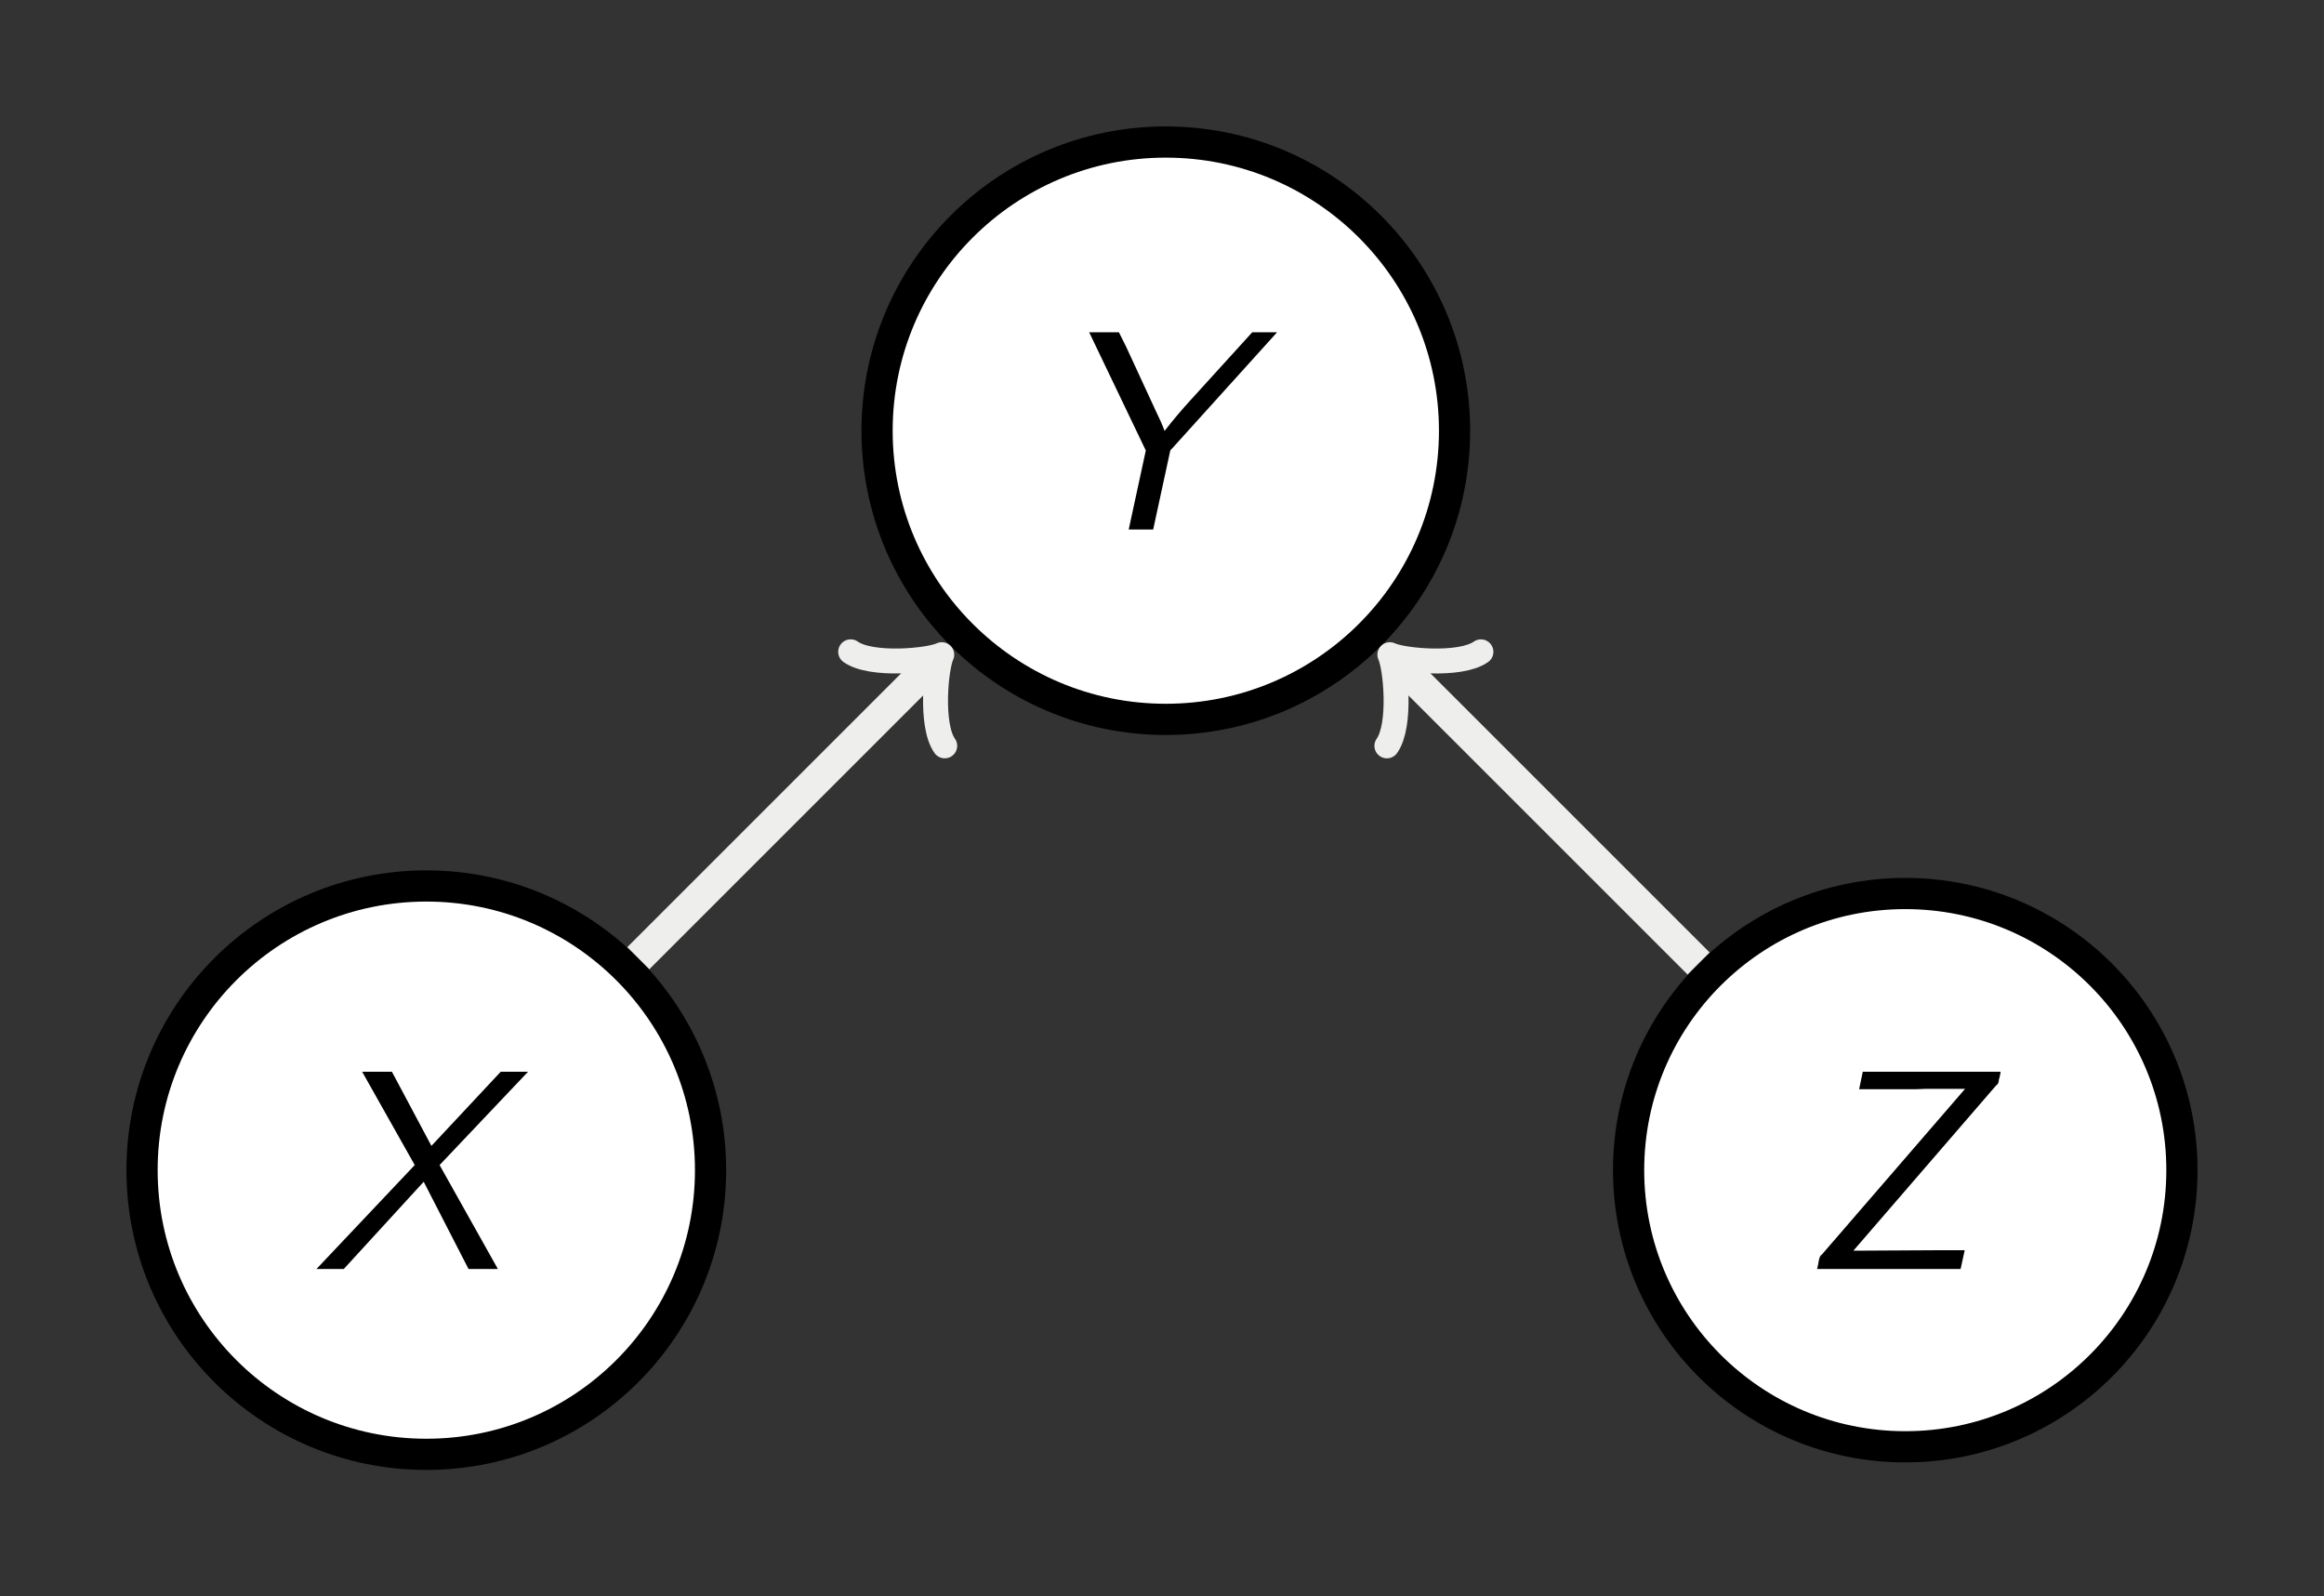
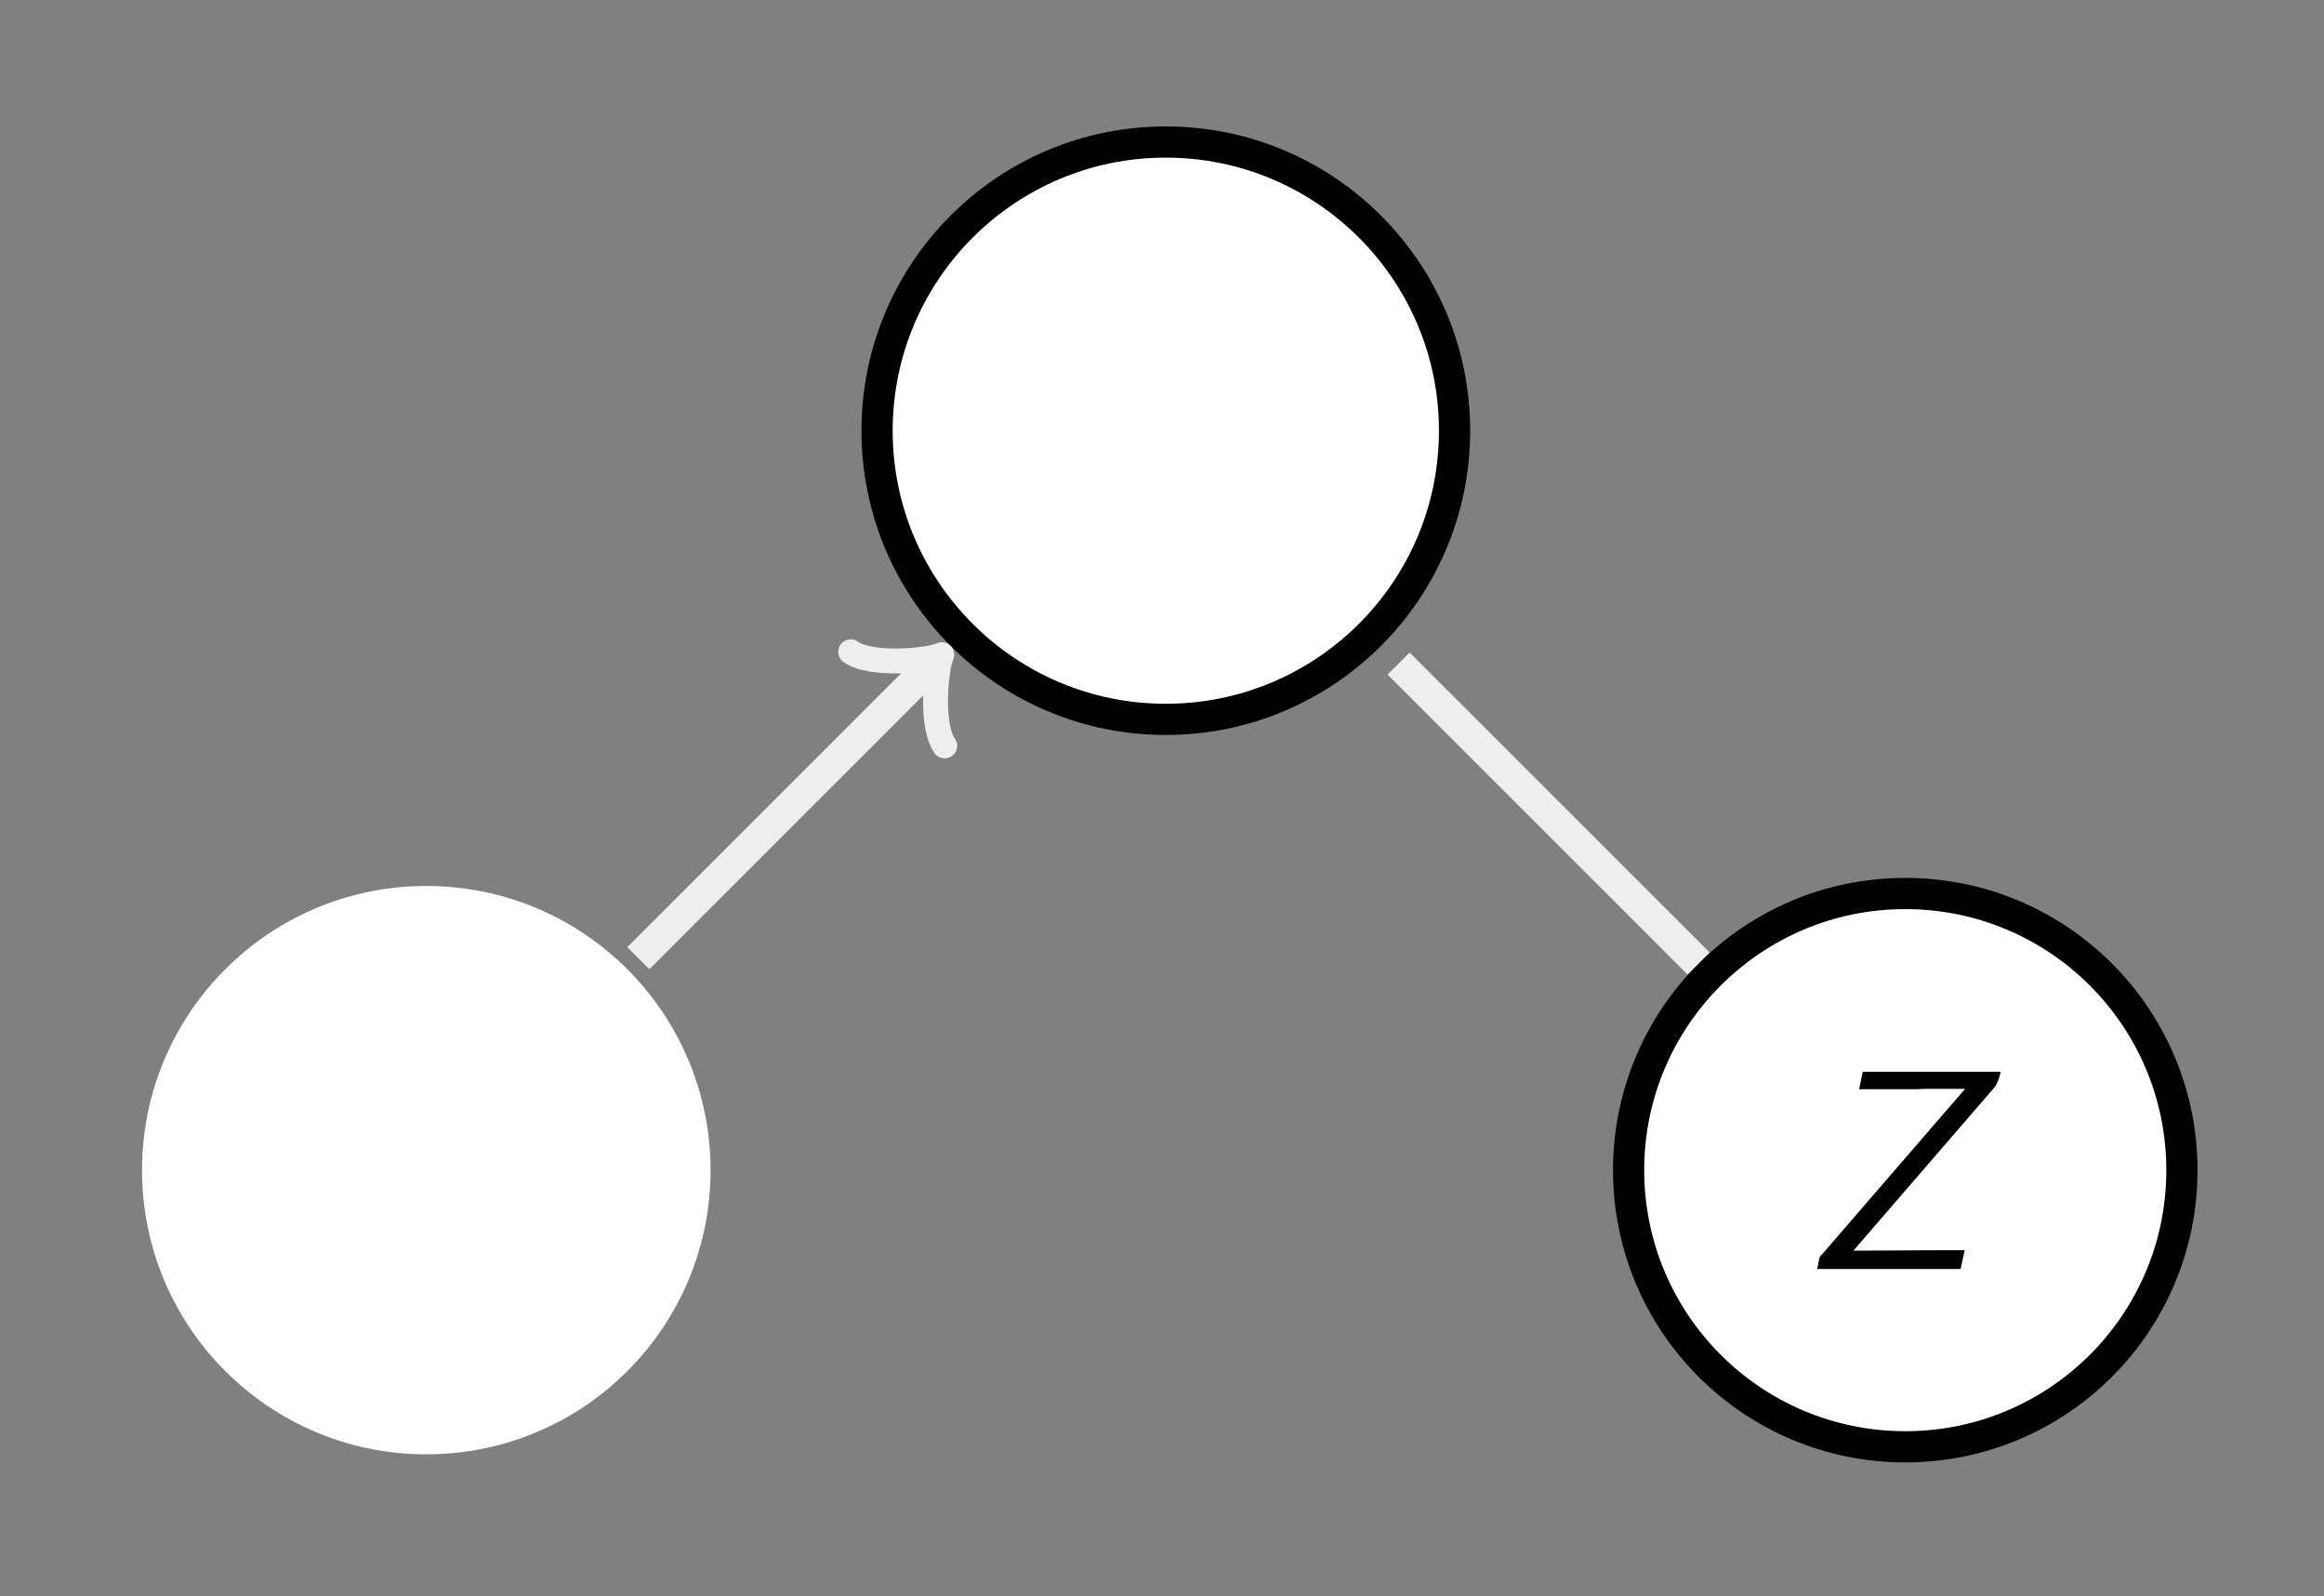
<svg xmlns="http://www.w3.org/2000/svg" xmlns:xlink="http://www.w3.org/1999/xlink" width="89.087pt" height="61.202pt" viewBox="0 0 89.087 61.202" version="1.1">
  <rect x="0" y="0" width="89.087" height="61.202" fill="#808080" stroke="none" />
  <defs>
    <g>
      <symbol overflow="visible" id="glyph0-0">
        <path style="stroke:none;" d="" />
      </symbol>
      <symbol overflow="visible" id="glyph0-1">
-         <path style="stroke:none;" d="M 8.844 -7.562 L 7.891 -7.562 L 5.562 -5 C 5.203 -4.609 4.859 -4.203 4.531 -3.781 C 4.453 -4 4.312 -4.312 4.188 -4.562 L 3.047 -7.031 L 2.781 -7.562 L 1.641 -7.562 L 3.812 -3.031 L 3.156 0 L 4.094 0 L 4.75 -3.031 Z M 8.844 -7.562 " />
-       </symbol>
+         </symbol>
      <symbol overflow="visible" id="glyph0-2">
-         <path style="stroke:none;" d="M 4.875 -3.984 L 8.266 -7.562 L 7.219 -7.562 L 4.562 -4.719 L 3.047 -7.562 L 1.906 -7.562 L 3.922 -3.984 L 0.156 0 L 1.203 0 L 4.266 -3.344 L 5.984 0 L 7.109 0 Z M 4.875 -3.984 " />
-       </symbol>
+         </symbol>
      <symbol overflow="visible" id="glyph0-3">
-         <path style="stroke:none;" d="M 7.453 -7.016 C 7.562 -7.109 7.562 -7.125 7.578 -7.266 C 7.594 -7.297 7.641 -7.516 7.641 -7.562 L 2.359 -7.562 L 2.219 -6.891 L 4.391 -6.891 C 4.531 -6.891 4.656 -6.906 4.781 -6.906 L 6.281 -6.906 L 0.812 -0.578 C 0.703 -0.484 0.703 -0.453 0.672 -0.312 C 0.672 -0.297 0.625 -0.047 0.609 0 L 6.109 0 L 6.266 -0.719 L 5.219 -0.719 C 4.266 -0.719 3.297 -0.703 2.344 -0.703 L 2 -0.703 Z M 7.453 -7.016 " />
+         <path style="stroke:none;" d="M 7.453 -7.016 C 7.594 -7.297 7.641 -7.516 7.641 -7.562 L 2.359 -7.562 L 2.219 -6.891 L 4.391 -6.891 C 4.531 -6.891 4.656 -6.906 4.781 -6.906 L 6.281 -6.906 L 0.812 -0.578 C 0.703 -0.484 0.703 -0.453 0.672 -0.312 C 0.672 -0.297 0.625 -0.047 0.609 0 L 6.109 0 L 6.266 -0.719 L 5.219 -0.719 C 4.266 -0.719 3.297 -0.703 2.344 -0.703 L 2 -0.703 Z M 7.453 -7.016 " />
      </symbol>
    </g>
    <clipPath id="clip1">
      <path d="M 0 0 L 89.086 0 L 89.086 61.203 L 0 61.203 Z M 0 0 " />
    </clipPath>
    <clipPath id="clip2">
      <path d="M 0 17 L 45 17 L 45 61.203 L 0 61.203 Z M 0 17 " />
    </clipPath>
    <clipPath id="clip3">
      <path d="M 45 17 L 89.086 17 L 89.086 61.203 L 45 61.203 Z M 45 17 " />
    </clipPath>
  </defs>
  <g id="surface1">
    <g clip-path="url(#clip1)" clip-rule="nonzero">
-       <path style=" stroke:none;fill-rule:nonzero;fill:rgb(20%,20%,20%);fill-opacity:1;" d="M 0 61.203 L 0 0 L 89.09 0 L 89.09 61.203 Z M 0 61.203 " />
-     </g>
+       </g>
    <path style="fill-rule:nonzero;fill:rgb(100%,100%,100%);fill-opacity:1;stroke-width:1.196;stroke-linecap:butt;stroke-linejoin:miter;stroke:rgb(0%,0%,0%);stroke-opacity:1;stroke-miterlimit:10;" d="M 11.069 0.001 C 11.069 6.111 6.112 11.068 -0.002 11.068 C -6.111 11.068 -11.068 6.111 -11.068 0.001 C -11.068 -6.112 -6.111 -11.065 -0.002 -11.065 C 6.112 -11.065 11.069 -6.112 11.069 0.001 Z M 11.069 0.001 " transform="matrix(1,0,0,-1,44.689,16.513)" />
    <g style="fill:rgb(0%,0%,0%);fill-opacity:1;">
      <use xlink:href="#glyph0-1" x="40.111" y="20.301" />
    </g>
    <path style=" stroke:none;fill-rule:nonzero;fill:rgb(100%,100%,100%);fill-opacity:1;" d="M 27.238 44.859 C 27.238 38.844 22.359 33.965 16.344 33.965 C 10.324 33.965 5.445 38.844 5.445 44.859 C 5.445 50.879 10.324 55.754 16.344 55.754 C 22.359 55.754 27.238 50.879 27.238 44.859 Z M 27.238 44.859 " />
    <g clip-path="url(#clip2)" clip-rule="nonzero">
-       <path style="fill:none;stroke-width:1.196;stroke-linecap:butt;stroke-linejoin:miter;stroke:rgb(0%,0%,0%);stroke-opacity:1;stroke-miterlimit:10;" d="M -17.451 -28.346 C -17.451 -22.331 -22.33 -17.452 -28.345 -17.452 C -34.365 -17.452 -39.244 -22.331 -39.244 -28.346 C -39.244 -34.366 -34.365 -39.241 -28.345 -39.241 C -22.33 -39.241 -17.451 -34.366 -17.451 -28.346 Z M -17.451 -28.346 " transform="matrix(1,0,0,-1,44.689,16.513)" />
-     </g>
+       </g>
    <g style="fill:rgb(0%,0%,0%);fill-opacity:1;">
      <use xlink:href="#glyph0-2" x="11.976" y="48.648" />
    </g>
    <path style=" stroke:none;fill-rule:nonzero;fill:rgb(100%,100%,100%);fill-opacity:1;" d="M 83.641 44.859 C 83.641 39.004 78.895 34.254 73.035 34.254 C 67.18 34.254 62.43 39.004 62.43 44.859 C 62.43 50.719 67.18 55.465 73.035 55.465 C 78.895 55.465 83.641 50.719 83.641 44.859 Z M 83.641 44.859 " />
    <g clip-path="url(#clip3)" clip-rule="nonzero">
      <path style="fill:none;stroke-width:1.196;stroke-linecap:butt;stroke-linejoin:miter;stroke:rgb(0%,0%,0%);stroke-opacity:1;stroke-miterlimit:10;" d="M 38.952 -28.346 C 38.952 -22.491 34.206 -17.741 28.346 -17.741 C 22.491 -17.741 17.741 -22.491 17.741 -28.346 C 17.741 -34.206 22.491 -38.952 28.346 -38.952 C 34.206 -38.952 38.952 -34.206 38.952 -28.346 Z M 38.952 -28.346 " transform="matrix(1,0,0,-1,44.689,16.513)" />
    </g>
    <g style="fill:rgb(0%,0%,0%);fill-opacity:1;">
      <use xlink:href="#glyph0-3" x="69.048" y="48.648" />
    </g>
    <path style="fill:none;stroke-width:1.196;stroke-linecap:butt;stroke-linejoin:miter;stroke:rgb(93.332%,93.332%,92.548%);stroke-opacity:1;stroke-miterlimit:10;" d="M -20.22 -20.221 L -8.923 -8.925 " transform="matrix(1,0,0,-1,44.689,16.513)" />
    <path style="fill:none;stroke-width:0.956;stroke-linecap:round;stroke-linejoin:round;stroke:rgb(93.332%,93.332%,92.548%);stroke-opacity:1;stroke-miterlimit:10;" d="M -1.913 2.549 C -1.753 1.593 0.001 0.159 0.479 0.002 C 0.001 -0.161 -1.753 -1.595 -1.913 -2.55 " transform="matrix(0.707,-0.707,-0.707,-0.707,35.764,25.438)" />
    <path style="fill:none;stroke-width:1.196;stroke-linecap:butt;stroke-linejoin:miter;stroke:rgb(93.332%,93.332%,92.548%);stroke-opacity:1;stroke-miterlimit:10;" d="M 20.424 -20.424 L 8.924 -8.925 " transform="matrix(1,0,0,-1,44.689,16.513)" />
-     <path style="fill:none;stroke-width:0.956;stroke-linecap:round;stroke-linejoin:round;stroke:rgb(93.332%,93.332%,92.548%);stroke-opacity:1;stroke-miterlimit:10;" d="M -1.914 2.55 C -1.754 1.594 0 0.16 0.478 -0.003 C 0 -0.16 -1.754 -1.594 -1.914 -2.549 " transform="matrix(-0.707,-0.707,-0.707,0.707,53.614,25.438)" />
  </g>
</svg>